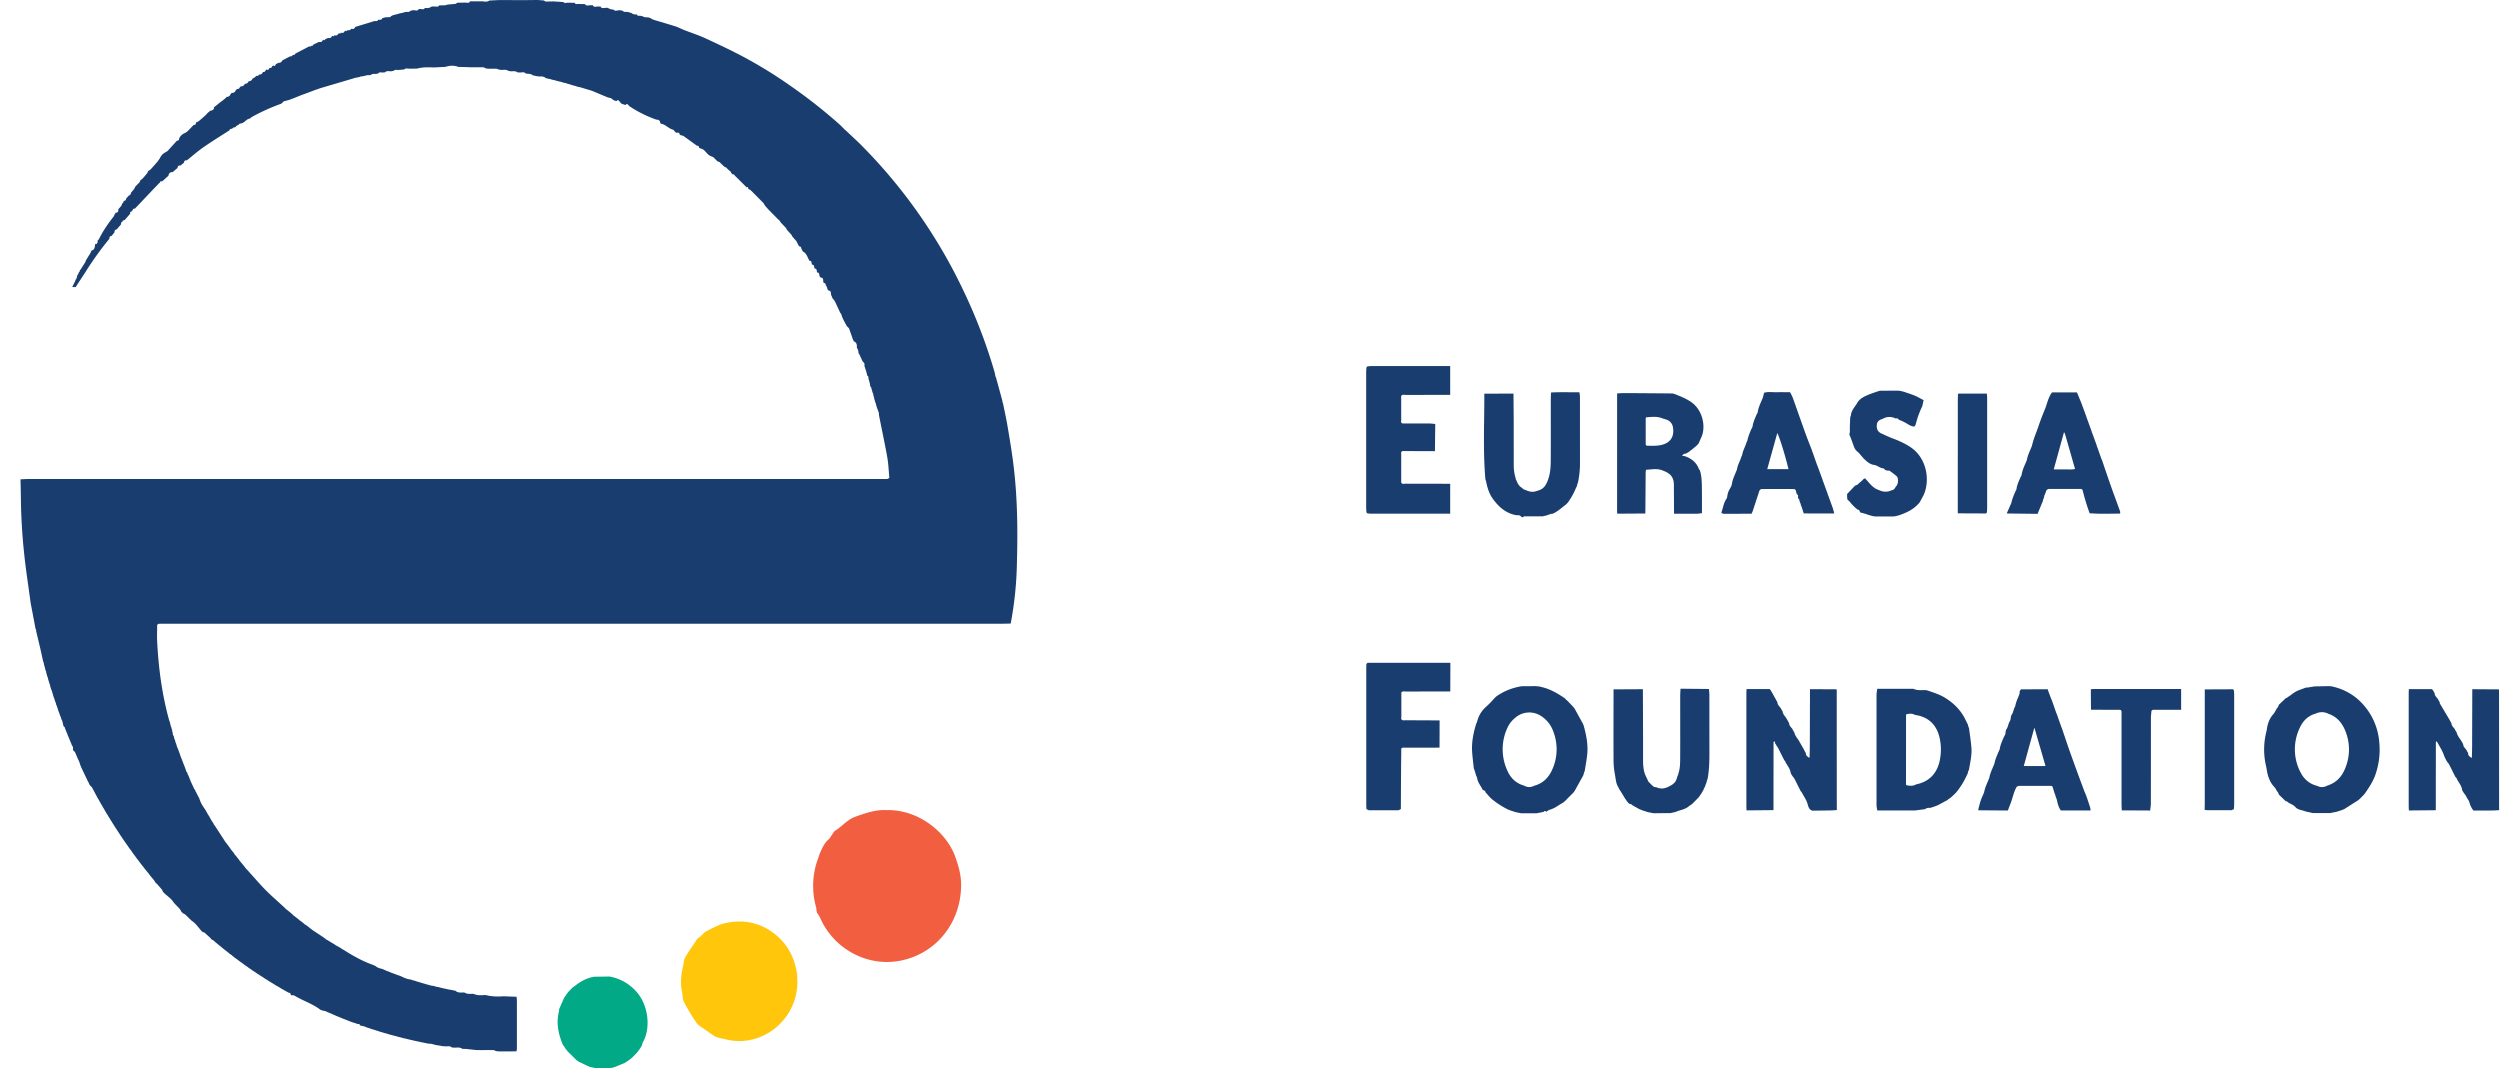
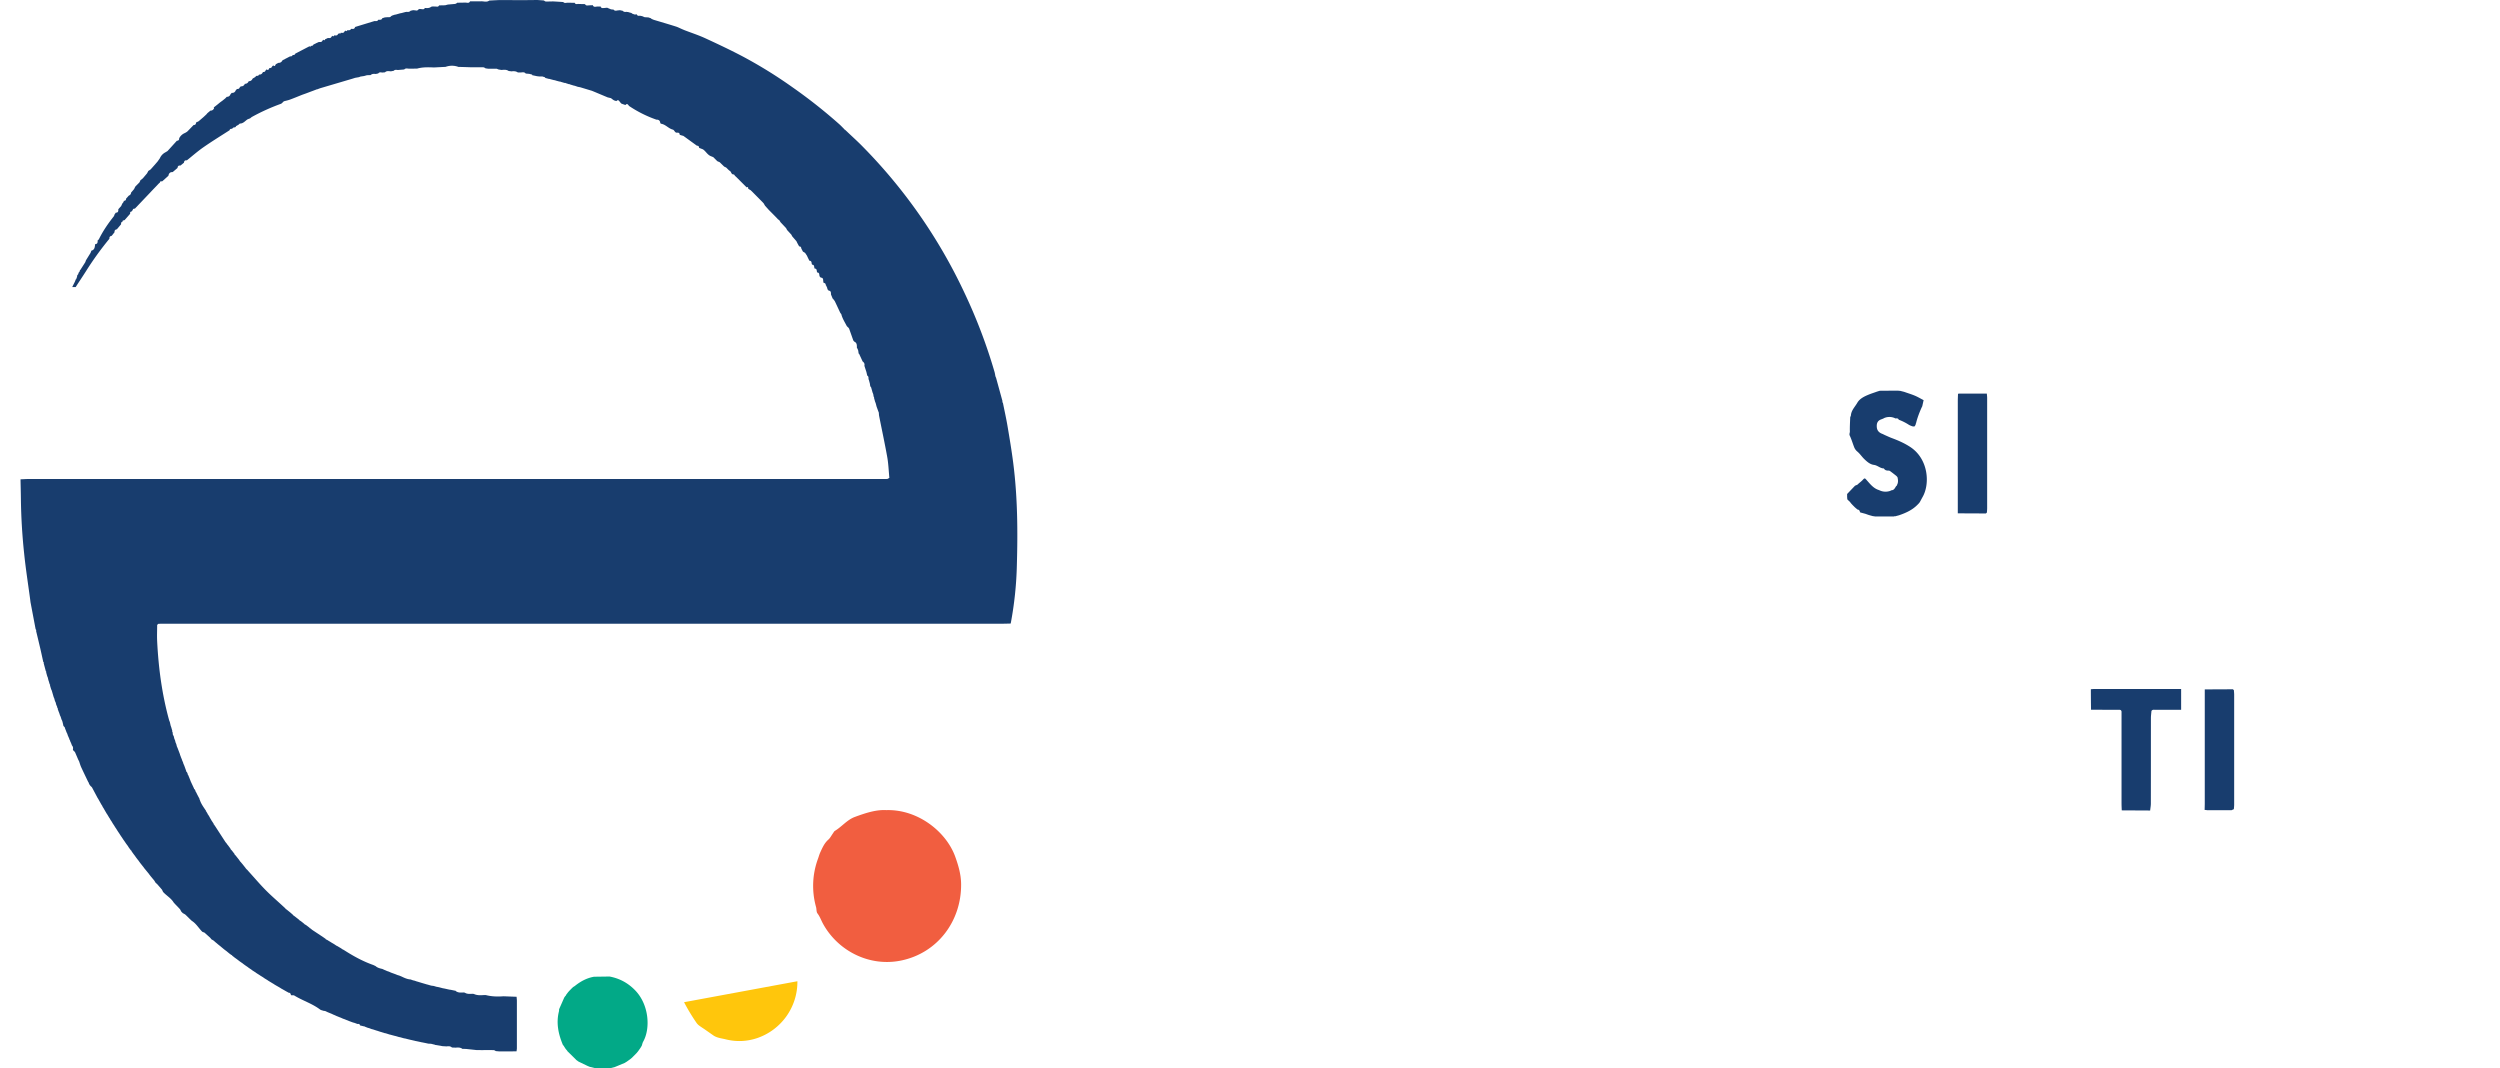
<svg xmlns="http://www.w3.org/2000/svg" width="117" height="50" fill="none">
  <path d="M10.002 5.03l.173-.136.125-.103.112-.081.131-.106.07-.073c.087.002.144-.04.175-.122l.058-.064c.091.01.151-.032.186-.114v-.005c.021-.021.04-.04.059-.062.051 0 .1 0 .12-.061l.06-.064c.087.01.146-.032.185-.107l.004-.01c.085.001.142-.04.177-.115l.004-.008c.085.004.142-.038.178-.112l.005-.011.115-.066.057-.06c.051.001.104.004.125-.059.09.005.148-.035.183-.117l.003-.004c.051 0 .1-.005.117-.066l.06-.061c.058.052.067.049.123-.055v-.003c.053 0 .103-.003.12-.066l.06-.06c.082.079.093-.01.123-.052l.003-.005.118-.062c.084.007.142-.034.182-.103l.008-.016c.038-.019.075-.037.113-.054l.005-.007c.039-.02.076-.04.116-.058v-.003c.042-.02.081-.041.12-.061.052 0 .102-.002.121-.064.051.001.104.001.122-.063l.67-.349c.035.05.048.023.057-.017.052.002.101 0 .123-.06l.12-.057v-.003c.043-.019.082-.035.121-.054l.005-.006c.064-.006.143.025.176-.067l.065-.04c.035.05.048.023.057-.018l.122-.056V1.78c.068-.005.147.027.181-.066l.065-.04c.035.048.049.023.058-.016.066-.005.146.029.18-.066l.066-.04c.034.05.048.024.057-.016.066-.005.146.029.18-.066l.066-.04c.024.045.043.034.058-.007l.011-.006c.062-.008.139.021.17-.067.067-.003.148.032.183-.063.005-.009.008-.024.014-.026l.897-.274c.065-.005.139.024.18-.058l.004-.003c.062-.006.135.02.178-.052V.858a3.25 3.25 0 01.13-.044l.116-.009c.062-.006.131.021.175-.049l.06-.032.124-.04c.02 0 .04 0 .06-.01l.182-.052.058-.01.184-.05a.11.11 0 00.06-.01c.069.014.134.006.186-.049l.121-.027.097.009c.052.01.105.021.14-.038l.06-.028.109.01c.053.007.104.013.134-.045l-.003-.012c.107.008.216.02.308-.058a.256.256 0 00.057-.012l.165.004c.052.008.107.017.138-.042V.252c.095 0 .192-.003.288-.005.044-.01.088-.023.132-.034l.344-.03c.028-.014.057-.027.084-.043l-.003-.012c.136-.001.27-.005.406-.006.07.003.15.037.2-.046L21.99.064l.524-.003c.128-.005.264.056.384-.035.162-.008.323-.017.485-.024.35.001.7.004 1.05.004.24 0 .48-.004.719-.006l.297.021c.032.017.063.048.097.05.114.002.229-.004.342-.005.157.009.314.018.472.029.056.065.127.035.195.032l.347.004-.003.01c.035.062.09.053.145.043.113.004.227.007.34.008v.012c.05.077.124.048.194.045l.17-.007v.019c.05.084.127.05.198.045.056 0 .11-.001.166-.003v.019c.045.08.12.05.188.05.038-.005.076-.008.115-.012l.06.027.122.05.121.013c.055.078.13.044.2.036l.097-.009c.041.01.082.019.123.026.052.055.116.064.187.049.018.008.037.01.059.01l.183.05V.63l.126.048c.039 0 .078-.003.117-.004v.018c.032.06.086.05.14.044l.103.02.116.049.175.01.132.045v.017l.117.05c.346.104.691.204 1.035.313.104.032.2.085.302.128l.114.048c.323.124.655.232.969.377.605.279 1.208.563 1.795.875a21.28 21.28 0 012.295 1.426 24.093 24.093 0 012.18 1.723c.075.067.143.141.215.212a.07.07 0 00.041.038l.015.012c.017.015.033.032.051.047l.01.01a.651.651 0 01.054.051c.212.201.43.397.636.604a24.617 24.617 0 014.835 6.919 24.926 24.926 0 011.403 3.693c.02.067.029.138.042.207l.032.075.302 1.1c-.005.01-.015.02-.012.025.007.017.02.03.03.046.072.358.152.713.213 1.073.098.58.196 1.16.27 1.744.203 1.589.215 3.185.169 4.783a16.708 16.708 0 01-.288 2.726c-.142.003-.283.008-.424.008H7.717c-.102 0-.203 0-.302.006-.022 0-.04.035-.06.055 0 .254-.013.509 0 .762.063 1.253.227 2.491.563 3.704l.03.073.04.174.024.064.054.187c-.004.005-.013.014-.012.015.006.013.015.022.023.032l.013.12.041.074c.01.037.017.073.026.11.01.024.02.05.033.075l.027.108.033.074.027.109.034.076.116.305-.006.026.022.018.02.07.044.105.028.081.028.057.018.064.046.106.095.263c-.004.02.005.03.026.032l.042.096-.006.024.023.017.081.198.041.107.15.322c0 .02.01.035.031.038l.045.09-.006.02.021.015c.023.045.046.091.068.138l.056.104.05.096-.01.017.017.017c.06.19.18.347.289.51l-.006.022.022.012.008.017.056.097v.016l.012.007.04.061.071.127.058.094v.017l.013.008.04.06.048.075-.005.022.023.01.009.019.045.065.478.737c.026.03.05.062.076.093v.016l.015.007.04.051.106.144-.004.02.022.007v.017l.015.006.044.053.112.145-.01.012.02.006c-.003.017.005.026.021.03l.04.048.165.208-.005.018.02.006c-.002.015.004.024.02.026l.041.049.01.013.049.057.154.194.006.022.022.005c0 .017.006.026.023.027l.04.045.013.016.045.05c.263.29.517.59.792.867.253.256.528.49.793.736.017.015.034.03.049.046l.018.015.042.038c.002.017.012.026.029.025l.004.023.021.004.194.157.054.047.015.013.045.04c.003.016.012.024.029.022l.004.023.021.005c.068.051.135.105.203.157l.045.038c.003.016.013.024.031.023l.005.02.008-.011a5.388 5.388 0 01.197.157c.003.015.012.021.027.018l.006.02.014-.01.15.114c.014.012.031.024.046.038.003.015.012.023.027.018l.09.075c.182.12.364.24.547.363l.062.045.02.01c.002.022.014.033.035.033l.064.035.063.041.023.012.096.06.123.072.063.044.023.012.009.02.012-.01.197.117.06.04.008.014h.015c.032.017.064.035.094.054.427.273.869.515 1.349.683l.104.05c.09.082.205.107.318.134l.108.05.023.008.09.04a1.5 1.5 0 00.08.026l.105.047.202.073.098.04.078.023c.035.013.07.029.104.042.14.067.278.133.435.142.036.014.074.028.11.04l.078.018c.034.012.067.025.1.035.029.008.059.015.087.025l.159.048.065.019.18.053h.008c.06.018.116.035.175.05l.124.017.11.034c.045.009.09.016.136.026l.169.045.08.014.223.05.08.011.226.047.003.012c.11.084.237.07.362.064a.219.219 0 00.055.007c.114.077.241.06.368.056a.339.339 0 00.056.005c.157.077.324.065.491.053h.065c.276.072.557.078.84.058l.607.023c.006.075.014.132.014.19v2.214c0 .05-.011.1-.017.15l-.787.004c-.06-.004-.118-.01-.178-.015-.035-.017-.07-.046-.105-.046-.188-.004-.377-.001-.565-.001-.082 0-.162-.002-.243-.003l-.484-.052-.18-.005v-.006c-.095-.064-.2-.058-.305-.049l-.18-.007v-.006c-.073-.061-.158-.058-.244-.046l-.178-.01h-.004l-.36-.06v-.006l-.185-.046-.117-.006h-.01a19.024 19.024 0 00-.294-.061h-.01c-.097-.023-.195-.043-.291-.063h-.008l-.235-.056-.015-.003a9.413 9.413 0 01-.227-.057l-.063-.01-.178-.05-.063-.011-.18-.052-.016-.003-.227-.061h-.01c-.058-.02-.113-.037-.17-.055-.022-.005-.043-.01-.064-.012l-.18-.057h-.007c-.059-.02-.116-.04-.175-.058l-.014-.003-.166-.055-.058-.013-.123-.047-.059-.014c-.04-.015-.08-.032-.122-.047a.08.08 0 00-.054-.02l-.19-.046-.003-.006c-.014-.069-.063-.066-.115-.061h-.004a4.161 4.161 0 00-.175-.064l-.01.003-.173-.064h-.003l-.12-.05-.016-.005-.166-.064h-.004l-.118-.053-.016-.005c-.055-.021-.109-.044-.163-.066h-.005c-.039-.02-.078-.036-.119-.055l-.012-.003-.107-.05-.187-.076-.118-.055-.01-.003h-.043c-.063-.023-.138-.032-.19-.072-.368-.276-.81-.41-1.197-.648-.038-.023-.097-.01-.145-.013-.037-.038-.024-.125-.11-.116l-.012-.005c-.037-.02-.073-.041-.11-.06-.078-.045-.155-.09-.233-.132l-.07-.046-.013-.006c-.036-.021-.07-.042-.107-.062l-.116-.067-.068-.046-.014-.006c-.034-.022-.07-.043-.105-.064l-.113-.069-.071-.049-.01-.004-.108-.067-.063-.046-.015-.008-.104-.065h-.004a.855.855 0 00-.061-.044l-.018-.01c-.034-.02-.068-.044-.101-.065H12c-.02-.017-.041-.032-.06-.047l-.019-.01c-.033-.02-.066-.044-.101-.065h-.003c-.02-.017-.04-.032-.06-.047l-.015-.01-.102-.068a.969.969 0 00-.063-.049l-.01-.006-.105-.072-.072-.053-.054-.043-.02-.012-.098-.069h-.002l-.061-.048-.012-.008-.046-.037c-.042-.03-.084-.059-.125-.09l-.06-.048-.014-.01-.046-.04c0-.014-.01-.02-.025-.017l-.093-.069-.073-.06-.05-.042-.019-.014-.097-.073a40.422 40.422 0 01-.067-.055l-.06-.05-.01-.008-.05-.043-.02-.015-.094-.075a9.383 9.383 0 00-.133-.112l-.054-.05-.012-.008c-.035-.022-.071-.041-.106-.063v-.004c-.018-.023-.036-.046-.056-.069l-.194-.174-.055-.05-.01-.01-.104-.04c-.17-.168-.287-.385-.494-.513l-.055-.053-.008-.006-.054-.052-.01-.01-.052-.053-.01-.009c-.017-.016-.034-.035-.052-.051l-.01-.01-.052-.048-.012-.011-.106-.058-.069-.07c-.02-.035-.038-.072-.057-.107l-.01-.012-.05-.052-.008-.01-.051-.054-.01-.01-.052-.053-.008-.009-.053-.054-.006-.008-.052-.057c-.124-.208-.341-.323-.498-.497l-.05-.106-.01-.011a1.571 1.571 0 01-.047-.055l-.172-.197-.067-.057h-.001c-.021-.037-.044-.072-.065-.107l-.01-.012c-.014-.019-.03-.037-.046-.055l-.113-.136a2.205 2.205 0 00-.074-.095v-.016l-.015-.006c-.014-.017-.027-.032-.04-.05l-.01-.013-.048-.058-.056-.069-.059-.071-.034-.05-.037-.045-.009-.012a1.656 1.656 0 01-.048-.06l-.054-.068-.073-.1-.01-.016-.046-.056a2.31 2.31 0 00-.055-.072l-.071-.1-.012-.017a1.414 1.414 0 01-.044-.057l-.097-.134v-.026l-.027-.01-.01-.017-.047-.061-.002-.003a10.236 10.236 0 01-.052-.072.92.92 0 01-.03-.052l-.037-.049a46.353 46.353 0 01-.054-.073l-.071-.105-.008-.012-.046-.064-.068-.104-.01-.015c-.014-.021-.03-.041-.044-.063v-.001c-.023-.034-.044-.069-.067-.102l-.009-.017-.045-.063v-.001l-.067-.104-.007-.015-.045-.064-.067-.107-.006-.012a1.135 1.135 0 00-.047-.067l-.07-.119-.049-.07-.027-.053c-.013-.019-.025-.039-.04-.057v-.003l-.064-.107-.006-.012c-.015-.023-.03-.046-.047-.069-.022-.04-.045-.077-.068-.117l-.061-.107-.006-.012-.046-.07-.025-.056-.038-.057-.07-.126-.058-.102-.008-.017-.044-.07-.193-.363-.057-.107-.005-.012-.052-.057-.012-.003-.047-.06-.04-.072a.045.045 0 00-.022-.05c-.113-.235-.228-.472-.338-.71-.04-.088-.065-.183-.097-.274l-.04-.076-.151-.352-.04-.046-.02-.01-.04-.06c.018-.073.012-.14-.042-.197l-.018-.046c-.01-.024-.017-.047-.026-.071l-.031-.061c-.006-.02-.012-.041-.02-.061-.012-.025-.026-.048-.038-.072a.049.049 0 00-.015-.05c-.016-.04-.034-.078-.051-.118l-.02-.067-.034-.068-.046-.12-.02-.05-.02-.067-.043-.048-.016-.008c-.014-.061-.027-.124-.042-.185l-.019-.064-.036-.074a3.055 3.055 0 00-.033-.11l-.032-.066-.039-.12-.024-.057-.047-.13c.003-.007.012-.016.01-.018a.33.33 0 00-.025-.03l-.016-.067-.035-.075-.027-.108-.035-.073-.029-.111-.031-.072-.086-.296c-.01-.026-.023-.05-.033-.076a4.399 4.399 0 01-.053-.177c.004-.006.012-.015.01-.018-.007-.013-.016-.022-.025-.032l-.037-.13-.022-.06-.027-.12-.029-.07-.05-.18c.005-.006.012-.015.01-.018-.007-.012-.016-.023-.025-.034l-.1-.373c.004-.008.013-.017.01-.022a.24.24 0 00-.029-.036c-.045-.205-.089-.41-.136-.615-.066-.282-.134-.564-.202-.846.005-.009.014-.02.012-.026-.007-.017-.021-.032-.032-.047l-.24-1.267-.016-.133c-.094-.704-.205-1.407-.278-2.113a27.4 27.4 0 01-.155-2.586c-.003-.305-.012-.61-.018-.915.131-.004.26-.015.392-.015H41.22c.102 0 .203.005.302-.003.035-.003.067-.033.1-.052-.032-.321-.042-.646-.098-.965-.115-.648-.255-1.291-.382-1.938-.009-.048-.009-.1-.014-.15l-.028-.07-.044-.123-.03-.08-.045-.171-.027-.067-.052-.185c.005-.006.012-.014.01-.017-.005-.012-.016-.021-.025-.032l-.02-.12-.031-.076-.068-.24-.04-.053-.02-.131-.049-.179-.01-.006c-.01-.06.015-.134-.055-.177l-.007-.004-.04-.172c-.031-.096-.063-.191-.093-.287.021-.088-.013-.154-.083-.203l-.15-.326a.058.058 0 00-.037-.043c-.006-.047-.012-.094-.02-.142l-.04-.106-.015.004-.005-.015c-.006-.111.015-.233-.114-.296l-.01-.004-.045-.054-.197-.556-.046-.061-.015-.006c-.015-.017-.03-.034-.047-.05-.093-.183-.208-.356-.257-.559l-.044-.053c-.085-.181-.168-.361-.254-.541-.016-.035-.046-.064-.069-.096a.056.056 0 00-.036-.035l-.08-.196c-.003-.079.01-.166-.104-.18h-.017v-.015a.076.076 0 00-.04-.038l-.019-.082-.048-.105-.014-.01c-.003-.067-.03-.11-.102-.11l-.018-.075c-.005-.081.004-.171-.115-.173l-.007-.007-.046-.048-.016-.067c0-.07-.024-.117-.101-.119l-.018-.068c0-.069-.026-.115-.101-.115l-.02-.068c0-.069-.026-.115-.101-.115l-.02-.067c0-.07-.027-.116-.104-.116l-.074-.15-.04-.087-.087-.131-.1-.06a10.437 10.437 0 01-.076-.143c-.006-.064-.035-.102-.103-.102-.025-.048-.052-.095-.078-.142l-.048-.1-.198-.228-.038-.076-.203-.221-.044-.086-.26-.276-.058-.094-.068-.048-.008-.01-.05-.055a43.26 43.26 0 00-.37-.374l-.053-.06-.117-.129a4.228 4.228 0 01-.066-.114l-.003-.003-.056-.06-.487-.492-.059-.056-.003-.003-.112-.066h-.001c-.008-.046.004-.111-.075-.067l-.48-.48-.055-.05-.01-.01-.044-.06-.029-.008c-.105.003-.096-.116-.164-.159-.066-.043-.12-.108-.178-.163l-.092-.043-.211-.206-.1-.042-.013-.008-.047-.047-.14-.14-.114-.046c-.16-.063-.233-.229-.37-.319l-.121-.047-.058-.022c0-.07-.036-.102-.104-.102l-.63-.457-.112-.032c-.021-.006-.04-.014-.062-.02 0-.084-.051-.107-.123-.1-.11.013-.117-.124-.204-.145-.196-.05-.328-.234-.531-.27-.018-.003-.033-.02-.05-.03-.008-.117-.07-.168-.184-.165a5.583 5.583 0 01-1.275-.638c-.048-.052-.086-.148-.173-.045l-.186-.066a1.492 1.492 0 00-.05-.049l-.009-.018c-.05-.047-.086-.151-.178-.052-.04-.014-.084-.02-.12-.041-.047-.026-.09-.064-.133-.096l-.155-.037-.63-.264-.107-.044-.523-.158c-.047-.014-.095-.02-.142-.03l-.131-.045-.057-.012-.186-.057-.02-.013-.024.003-.138-.045-.028-.013-.03.003c-.062-.018-.123-.037-.185-.054l-.024-.013-.028.003-.191-.052-.023-.014-.026.003-.193-.05-.024-.012-.027.003-.19-.05V3.62l-.127-.041h-.176l-.026-.012-.027.004-.25-.053v-.026l-.13-.035-.172-.015c-.068-.087-.159-.052-.245-.05h-.122c-.093-.065-.196-.066-.301-.052a1.927 1.927 0 00-.13-.017c-.106-.076-.225-.057-.341-.049l-.136-.023-.083-.035h-.4l-.119-.017c-.033-.016-.068-.049-.1-.049-.209-.004-.417-.003-.624-.003-.184-.006-.366-.012-.55-.016a.866.866 0 00-.598-.002l-.547.028c-.264-.011-.528-.019-.786.053l-.353.005c-.085.004-.177-.043-.252.036l-.293.025c-.068-.004-.14-.028-.196.036-.044.01-.088.017-.13.026-.098-.005-.199-.034-.282.047l-.128.011c-.068-.01-.136-.027-.186.041-.039.01-.078.017-.119.026-.087-.014-.17-.01-.241.052-.058.001-.115.004-.172.006l-.13.037-.169.025-.07.028-.182.032-.125.04-1.516.448-.131.049a.094.094 0 00-.05.013c-.044.017-.088.032-.131.05-.118.043-.236.088-.353.132l-.175.062c-.19.077-.38.156-.572.226-.092.034-.189.052-.282.078l-.06.056v.005c-.022.016-.04.033-.06.05a9.519 9.519 0 00-1.387.627l-.067.056v.002l-.117.044c-.12.073-.207.206-.368.201l-.06.052-.007.008c-.037.02-.075.04-.113.062-.015.07-.075.052-.12.064a1.141 1.141 0 00-.063.056l-.003.004c-.05 0-.1 0-.114.067-.409.263-.824.518-1.225.797-.27.188-.518.407-.775.613-.086-.014-.129.026-.136.11l-.166.134c-.086-.014-.127.027-.134.111l-.23.195c-.122-.009-.178.06-.197.171l-.287.258c-.04.01-.103-.02-.109.056a2.82 2.82 0 00-.072.066c-.036.04-.072.078-.11.117-.082.086-.165.17-.246.258l-.738.776c-.037.02-.104-.005-.105.07l-.07.08c-.077 0-.045.063-.057.101l-.256.292c-.04.018-.105.006-.102.079l-.009.012c-.074.006-.046.067-.057.108l-.195.232c-.076.012-.116.055-.108.136l-.134.17c-.074.013-.117.052-.104.133a14.735 14.735 0 00-1.11 1.54c-.156.244-.316.483-.473.726h-.16c.04-.084.083-.168.124-.25.013-.032.025-.066.04-.098v-.017h.019l.04-.108c.005-.026.01-.052.012-.078l.046-.054.018-.068.044-.051.02-.072a.059.059 0 00.037-.038l.213-.334c.01-.029.02-.06.031-.088.071-.113.14-.228.211-.34l.037-.095.006-.015c.155-.037.157-.17.175-.291l.006-.016c.117-.003.108-.091.113-.17l.004-.016h.017a.65.65 0 00.038-.047c.19-.381.427-.73.692-1.061l.04-.08-.005-.022.02-.012c.013-.02.025-.039.039-.058l.003-.005c.116.005.12-.075.117-.16l.135-.151.05-.11.005-.009.052-.064.02-.06c.067 0 .102-.033.102-.102l.127-.141c.061-.025.102-.066.105-.138l.142-.167.053-.109.009-.013.047-.048.14-.141c.017-.03.032-.061.048-.093l-.003-.019.018-.003.097-.077.197-.232a5.79 5.79 0 01.055-.1l-.003-.018h.018l.1-.07c.108-.12.214-.24.32-.363.037-.051.075-.105.11-.157a.57.57 0 01.247-.271l.111-.066.44-.484c.076 0 .11-.04.106-.115a.52.52 0 01.274-.248l.09-.054.012-.01a1.13 1.13 0 00.044-.043l.256-.265c.076.001.112-.035.112-.112l.01-.009.11-.053.231-.198.133-.124.05-.06.006-.005.062-.052c.024-.02.048-.041.074-.061.083.003.136-.041.17-.113l-.016-.035z" fill="#183D6E" />
  <path d="M41.507 37.913c1.468-.03 2.779 1.02 3.197 2.178.15.416.27.832.276 1.27.022 1.744-1.102 3.24-2.808 3.592-1.483.306-2.96-.449-3.658-1.728-.086-.158-.143-.33-.257-.478-.054-.07-.039-.194-.064-.29a3.672 3.672 0 01.092-2.276c.034-.095.06-.194.102-.286.1-.218.193-.437.382-.603.087-.078.142-.194.213-.291.03-.042.052-.093.093-.118.328-.198.569-.518.94-.654.502-.184 1.006-.35 1.495-.314l-.003-.002z" fill="#F15E40" />
-   <path d="M37.318 45.922a2.78 2.78 0 01-1.895 2.665c-.477.157-.97.177-1.46.054-.2-.05-.41-.064-.587-.19l-.367-.257c-.09-.063-.184-.12-.271-.185a.57.57 0 01-.131-.125 9.234 9.234 0 01-.593-.981c-.08-.153-.067-.356-.103-.534-.083-.409-.025-.808.067-1.208.027-.117.028-.25.086-.35.128-.227.282-.441.428-.657.062-.092.112-.21.198-.261.14-.086.23-.235.362-.305.3-.159.602-.326.941-.395.837-.172 1.6-.01 2.275.524.573.455.898 1.062 1.021 1.78.024.139.02.283.029.425z" fill="#FFC60C" />
-   <path d="M67.869 17.136v1.343l-.362.002-1.722.001c-.073 0-.165-.036-.212.064 0 .038.001.078.003.116v1.04a.044.044 0 000 .056c.028.076.095.06.152.06l1.144.001c.1 0 .199.015.298.023l-.015 1.273c-.467-.001-.934-.004-1.401-.004-.067 0-.144-.023-.18.064l.003.116v1.224l-.001.06c.044.103.136.062.208.062.695.004 1.39.003 2.085.004v1.399l-3.695.001c-.06 0-.119-.01-.18-.014l-.044-.044c-.005-.08-.013-.162-.013-.242v-6.308c0-.08.008-.161.013-.242l.045-.044c.06-.005.119-.014.18-.014h3.694v.003zm40.065 15.041c.023 0 .047 0 .069-.002.106-.016.211-.035.316-.051l.66-.013.129.006.168.042a2.68 2.68 0 011.236.722 2.99 2.99 0 01.836 1.836 3.558 3.558 0 01-.195 1.584c-.115.308-.296.573-.48.84-.018.02-.034.04-.052.058l-.006.008a1.654 1.654 0 01-.052.053l-.009.01a2.25 2.25 0 01-.051.051l-.009.01-.053.051-.007.008-.058.052-.671.428-.171.064-.01.003-.177.056h-.006l-.295.06h-.797l-.238-.053-.062-.011c-.06-.02-.121-.04-.181-.058-.128-.032-.25-.053-.352-.168-.078-.091-.211-.135-.318-.2l-.059-.048-.01-.008-.055-.009-.316-.305-.046-.107-.007-.01a1.304 1.304 0 01-.048-.06c-.037-.06-.064-.13-.112-.178-.22-.229-.315-.511-.362-.819-.018-.12-.05-.238-.071-.357a3.391 3.391 0 01.054-1.418c.023-.096.03-.196.055-.292.048-.191.126-.366.261-.517.072-.081.117-.188.175-.282l.046-.058.009-.014c.014-.034.028-.069.043-.102l.328-.31c.013-.001.026-.004.038-.006l.018-.013.052-.045c.009-.003.019-.004.027-.01.113-.08.22-.17.341-.235.117-.064.249-.1.374-.15l.101-.036v.003zm.496 4.594a.477.477 0 00.487-.006c.406-.122.672-.404.829-.787a2.279 2.279 0 00.034-1.723c-.147-.395-.392-.707-.807-.848a.66.66 0 00-.606-.007c-.38.102-.617.373-.763.718a2.319 2.319 0 00.045 1.997c.161.332.415.567.781.659v-.003zm-37.892 1.096a3.889 3.889 0 01-.737-.485l-.053-.052-.008-.007c-.016-.019-.034-.035-.05-.054l-.174-.198c0-.087-.088-.073-.129-.113-.084-.187-.236-.341-.258-.558l-.046-.108-.079-.258-.03-.076c-.026-.252-.059-.503-.077-.756-.032-.453.054-.89.186-1.319l.046-.108a1.35 1.35 0 01.421-.7c.136-.119.261-.252.38-.387.093-.105.206-.17.323-.238.298-.172.616-.276.95-.334l.67-.005c.058.006.115.013.174.017l.187.047c.36.101.678.286.984.494.015.014.03.028.046.04.002.015.011.023.026.021 0 .022.008.032.029.03l.271.281a.917.917 0 00.038.04l.012.017c.015.018.03.038.047.056l.415.755-.01.02.022.017c.119.437.214.88.17 1.337-.025.27-.078.535-.119.803-.01.025-.021.047-.032.072l-.028.111-.037.073-.38.683-.045.057-.012.017-.04.04c-.11.109-.22.219-.328.33l-.044.041-.013.01-.06.048c-.204.107-.38.265-.612.325-.063.017-.117.065-.175.1-.042-.062-.081-.038-.12.005h-.005c-.1.02-.199.04-.3.058l-.002.006h-.736l-.294-.06v-.005a6.077 6.077 0 01-.181-.057h-.006l-.175-.069-.002-.004zm1.272-1.098c.412-.11.678-.39.842-.77a2.296 2.296 0 00.047-1.752 1.418 1.418 0 00-.592-.748 1 1 0 00-1.182.082c-.168.136-.302.3-.388.5a2.397 2.397 0 00.017 2.007c.152.337.407.576.77.678.162.092.325.09.488.002l-.002.001zm43.7-1.518c-.012.088.048.136.105.184l.059.037.011-.047c.003-.172.01-.345.01-.517l.008-2.653 1.252.008.003 5.347c0 .102 0 .204.002.305-.1.006-.201.015-.301.016-.301.003-.602.002-.903.003a1.07 1.07 0 01-.187-.38c-.02-.083-.082-.155-.124-.231a2.841 2.841 0 01-.057-.107l-.005-.01-.05-.057c-.037-.065-.098-.128-.108-.2-.026-.164-.125-.286-.202-.42l-.046-.075c.003-.02-.003-.037-.019-.047l-.047-.05-.118-.234a16.477 16.477 0 00-.132-.267c-.02-.036-.04-.071-.059-.108l-.005-.01a.904.904 0 00-.051-.057 1.836 1.836 0 01-.19-.39c-.076-.194-.192-.372-.291-.557-.031-.052-.052-.041-.067.01 0 1.059-.003 2.115-.003 3.174-.421.004-.84.009-1.261.012-.003-.081-.007-.163-.007-.244v-5.22c0-.072.004-.142.007-.214h1.083l.061.073-.011.01.021.01.009.021.042.072c0 .137.118.207.177.311l-.008.018.022.011.007.017.044.073c0 .02-.005.044.006.06l.477.8-.01.015.022.01.009.02.043.074c.002.134.118.203.174.306l-.005.023.023.012.006.014.045.075c.04.167.154.292.243.433l-.01.012.021.01.009.02c.013.025.028.048.042.072 0 .137.118.206.175.31l-.008.02.023.012.008.016.043.074-.007-.005zm-32.017.307l-.118-.233c-.044-.089-.088-.179-.133-.267l-.059-.108-.004-.01-.053-.057.007-.022-.05-.05-.013-.07c-.023-.061-.044-.058-.068 0 0 1.058-.003 2.115-.003 3.173-.42.004-.84.009-1.261.012-.003-.08-.007-.163-.007-.244v-5.22c0-.072.004-.142.007-.214h1.083l.064.076-.014.005.02.009v.015l.012.01.04.07c.044.08.09.16.133.24.02.034.04.069.057.103l.008.016c.013.025.029.048.042.072 0 .136.116.206.175.308l-.006.02.023.012.007.015.044.075c.015.148.133.238.196.358l.058.1.009.02c.013.022.027.047.042.07 0 .136.118.207.175.31l-.008.019.021.01.008.017.044.073c.039.171.158.294.246.438l-.014.004.02.01v.015l.012.009.04.07c.06.105.12.209.178.314l-.01.014.021.01.009.02.042.072c-.012.09.049.137.107.185a.69.69 0 01.056.038l.01-.048c.005-.152.011-.304.011-.455l.008-2.714 1.252.007c0 1.783.001 3.565.003 5.347l.001.305c-.11.006-.22.015-.33.017-.271.005-.541.006-.813.01-.161-.042-.192-.2-.226-.316-.047-.16-.13-.289-.209-.424l-.057-.104-.006-.014-.048-.053-.118-.233-.133-.267-.058-.107-.005-.01-.05-.057c-.037-.066-.098-.128-.108-.2-.028-.164-.124-.286-.202-.42l-.046-.075c.003-.02-.003-.037-.02-.047-.014-.017-.031-.034-.046-.05l.005-.004zm8.62.538c-.009.037-.02.074-.028.112l-.037.073a3.61 3.61 0 01-.5.806l-.052.054-.009.009c-.018.017-.034.035-.053.052l-.132.119-.095.07h-.015l-.006.015-.055.041c-.146.08-.291.159-.437.236a7.548 7.548 0 01-.174.068h-.004l-.178.058h-.003c-.086-.006-.17-.003-.239.06h-.003l-.48.062h-1.757c-.012-.09-.035-.179-.035-.269v-5.127c0-.1.022-.2.034-.3h1.697v.004c.157.072.323.063.488.058.04 0 .08.003.12.005.037.012.075.022.111.035.255.088.51.169.745.312.406.247.73.566.948.993l.093.19.034.064c.01.04.02.081.033.12l.027.066c.038.308.089.615.112.924.025.343-.06.677-.115 1.014l-.032.073-.003.003zm-2.91-2.62c0 1.073-.001 2.148-.003 3.221.008.017.01.047.021.05.153.032.305.05.448-.036.663-.136 1.023-.566 1.13-1.218.056-.34.047-.687-.042-1.026-.152-.583-.538-.926-1.14-1.01-.127-.075-.261-.06-.396-.03-.009.001-.012.032-.018.05v-.002zM75.687 24.04c-.003-.04-.007-.08-.007-.121l.001-5.507c.11-.005.219-.015.33-.015.699.003 1.399.009 2.097.015l.183.004.112.035c.267.109.532.21.773.386.522.383.667 1.156.444 1.633-.042.091-.081.183-.122.276l-.049.06-.01.012-.044.044-.265.22c-.021 0-.032.009-.032.03h-.015l-.01.012a.797.797 0 01-.064.044l-.12.064c-.072-.003-.117.03-.167.101l.108.01c.316.104.564.289.683.617l.045.06c.08.266.088.539.09.812.005.395.004.79.004 1.184-.079.01-.157.025-.236.026-.357.002-.715 0-1.07 0-.004-.363-.005-.725-.008-1.09v-.242c-.003-.33-.104-.532-.498-.68-.261-.122-.534-.06-.803-.044-.009 0-.013.067-.02.102l-.011 1.488c0 .152-.003.303-.005.456l-1.32.009h.006zm2.114-4.46c-.248-.106-.504-.067-.76-.05-.008 0-.014.033-.022.051v1.22c0 .009.006.018.012.026.006.007.015.013.033.032.239.003.488.021.735-.047.395-.109.563-.397.495-.812a.437.437 0 00-.238-.334c-.079-.04-.17-.057-.255-.085v-.001zM67.373 33.718c0 .424-.001.847-.003 1.271-.13 0-.26.003-.389.003h-1.226c-.067 0-.144-.023-.181.063l.006.06c-.003.336-.01.673-.01 1.009-.005.58-.007 1.16-.01 1.74l-.109.057h-1.389l-.113-.055c-.003-.071-.008-.141-.008-.213v-6.39c0-.06.005-.122.006-.183.018-.021.035-.043.053-.062h3.877c0 .448-.003.896-.004 1.344h-.302c-.593 0-1.187 0-1.78.002-.074 0-.166-.037-.213.062l.005.06v1.1c-.014.019-.014.039-.005.059.048.097.139.062.211.062.528.005 1.058.006 1.586.008l-.002.003zm2.144-11.285c-.118-1.335-.045-2.674-.051-4.01.455 0 .911-.001 1.365-.003.003.415.008.831.01 1.246l.002 2.098c0 .213.026.424.095.626-.003.008-.012.019-.01.025.007.015.02.029.03.044.057.142.116.282.256.363l.052.043c.004.015.013.02.028.016l.005.022h.02l.121.049c.22.085.335.085.556.001.244-.07.354-.238.445-.479.122-.325.134-.65.135-.98.005-.938 0-1.875.002-2.813 0-.1.007-.198.012-.313.447-.022.876-.007 1.326-.01.01.079.026.145.026.212l.001 3.148c0 .287-.034.569-.089.85l-.03.077c-.01.037-.017.073-.026.11l-.04.073a3.236 3.236 0 01-.374.68l-.049.053-.01.012a.649.649 0 01-.046.045c-.203.15-.386.33-.624.428h-.061a6.194 6.194 0 01-.177.061l-.004.006c-.078.019-.158.037-.236.057l-.01-.005c-.274 0-.549-.003-.823 0-.032 0-.063.034-.095.05l-.066-.044c-.06-.07-.144-.06-.222-.06-.475-.085-.809-.374-1.088-.756-.186-.253-.268-.54-.327-.841l-.029-.08zm9.02 13.8c.094-.251.094-.515.096-.777.004-.964 0-1.926.001-2.89 0-.111.01-.222.014-.334l1.333.013c.006.1.018.202.018.303 0 .835 0 1.67.002 2.505.001.468.001.935-.085 1.397l-.03.074-.027.116-.032.069a1.305 1.305 0 00-.02.07l-.054.114a.046.046 0 00-.016.05l-.045.074-.07.123-.045.063-.01.015-.071.1-.3.304c-.034.025-.067.047-.1.072l-.018.009-.06.044c-.177.151-.41.16-.609.255l-.238.052h-.005l-.785.004h-.01l-.294-.06-.001-.005-.18-.057h-.006a7.761 7.761 0 00-.172-.07l-.315-.177a1.437 1.437 0 00-.056-.044l-.016-.01-.094-.025c-.184-.194-.291-.44-.445-.656l-.053-.111c-.119-.18-.12-.395-.16-.596a3.579 3.579 0 01-.065-.695c-.006-1.097 0-2.194 0-3.29l1.373-.007.008 2.187v1.123c0 .223.015.446.086.659l.03.069c.04.082.077.163.116.245l-.007.017.02.008v.016l.016.006.043.05.011.011.048.048.018.013c.002.023.016.035.038.035.048.055.098.106.18.095.22.087.335.087.555 0 .175-.089.356-.172.415-.389l.02-.014-.008-.02.05-.141.02-.02-.01-.023.001.003zm16.558-15.367c.068-.314.2-.609.303-.91.087-.257.181-.51.287-.758.118-.275.159-.581.35-.833h1.166l.175.421.044.11.234.639-.01.016.019.016.234.642-.01.015.019.015c.078.215.157.428.233.643l-.012.014.02.015.2.568.032.07c.135.392.264.783.402 1.172.141.4.29.796.434 1.196.014.036.008.079.01.12-.307.002-.615.008-.924.006-.169 0-.337-.014-.505-.021-.129-.35-.236-.706-.326-1.066-.015-.06-.06-.075-.113-.075-.492 0-.984 0-1.476.002-.033 0-.066.033-.1.05-.024.061-.048.122-.07.183l-.035.076c-.008.035-.014.072-.021.107l-.032.07-.028.111-.034.074-.202.494-1.445-.017.178-.404.033-.07c.043-.198.118-.383.2-.567l.019-.016-.01-.015c.011-.017.031-.03.033-.049.028-.212.117-.4.2-.593l.02-.015-.01-.017c.011-.015.031-.03.032-.049.03-.21.117-.4.2-.591l.045-.108c.036-.199.12-.38.198-.565.015-.036.03-.073.043-.11v.004zm1.501-.644l-.481 1.746c.172 0 .332.003.492 0 .166-.005.335.021.505-.021-.158-.552-.31-1.087-.465-1.621-.007-.029-.025-.053-.05-.102v-.002zm-.566 12.56l.197.564.044.11.198.564.043.108c.126.37.248.743.38 1.112.206.578.418 1.152.631 1.727.038.104.085.203.127.305l-.01.023.022.017c.051.158.105.315.155.474.014.046.015.096.023.143h-1.39c-.128-.16-.153-.358-.203-.547l-.035-.075-.027-.11c-.01-.024-.023-.049-.033-.074l-.086-.284c-.02-.061-.07-.061-.12-.061-.485 0-.972 0-1.458.002-.035 0-.071.027-.106.04-.146.25-.19.54-.297.806-.04.1-.078.204-.117.306l-1.39-.01c.054-.254.12-.504.236-.737l.043-.108c.036-.198.12-.38.198-.564l.044-.11c.034-.198.122-.38.197-.564l.045-.11c.035-.2.123-.38.198-.564l.02-.017-.01-.02c.013-.015.032-.03.034-.047.026-.21.118-.398.197-.59l.02-.017-.009-.02c.097-.088.042-.227.113-.33.06-.087.08-.203.118-.305l.02-.017-.008-.021c.096-.087.04-.226.113-.33.06-.087.08-.201.118-.305l.02-.017-.008-.022c.012-.017.03-.03.033-.05a1.95 1.95 0 01.133-.406l.043-.106c.013-.045.038-.093.034-.137-.008-.068.027-.106.068-.146.413-.002.826-.005 1.24-.006l.153.413.046.11.003.003zm-.3 3.069l-.521-1.8-.496 1.797c.34.008.668.006 1.017.002v.001zM84.093 23.136l-.056-.198c-.022-.018-.045-.05-.068-.05a98.177 98.177 0 00-1.535 0c-.03 0-.06.04-.09.064l-.315.963-.031.077a.327.327 0 00-.024.05l-1.227.005c-.07 0-.142.007-.188-.062.083-.214.104-.452.243-.647.027-.039.033-.095.039-.145a.831.831 0 01.119-.32c.038-.07.083-.145.093-.222.028-.207.121-.387.195-.576l.042-.105c.033-.215.147-.4.21-.604l.033-.07c.033-.213.148-.4.208-.602.01-.023.023-.047.034-.07.042-.199.117-.383.199-.567l.02-.016-.011-.015c.012-.017.031-.03.033-.049.028-.212.117-.4.2-.593l.02-.015-.01-.017c.012-.015.031-.03.033-.049.028-.21.116-.4.199-.591l.045-.108c.017-.068.033-.136.056-.222.187-.06.397-.018.603-.026.2-.006.4 0 .614 0l.094.182.048.122c.192.541.382 1.082.576 1.622.103.282.215.561.323.842l-.01.018.02.015.198.566.044.11.234.639-.01.016.019.016c.079.213.155.428.234.641l-.01.016.019.015c.078.215.157.428.234.643l-.012.014.02.015c.014.061.03.122.046.183-.477 0-.953-.001-1.429-.003l-.09-.283-.033-.078-.029-.107-.033-.075-.027-.108-.046-.06-.004-.002c-.026-.058.04-.145-.056-.18l-.003.001zm-.392-1.18c-.146-.619-.421-1.51-.524-1.692l-.47 1.692h.994z" fill="#183D6E" />
+   <path d="M37.318 45.922a2.78 2.78 0 01-1.895 2.665c-.477.157-.97.177-1.46.054-.2-.05-.41-.064-.587-.19l-.367-.257c-.09-.063-.184-.12-.271-.185a.57.57 0 01-.131-.125 9.234 9.234 0 01-.593-.981z" fill="#FFC60C" />
  <path d="M26.954 49.588l-.41-.404v-.022l-.021-.008v-.015l-.015-.006-.044-.058-.003-.004a34.175 34.175 0 00-.064-.1l-.009-.02-.044-.048c-.212-.506-.324-1.025-.185-1.573.008-.03.005-.06.006-.09.008-.02.015-.042.024-.061l.217-.493.046-.066.009-.015.025-.01v-.026l.1-.133.051-.058.008-.008.051-.053.01-.009.05-.052.01-.009c.018-.017.036-.033.052-.05.033-.022.07-.041.1-.066.26-.207.547-.361.88-.42l.728-.01c.468.087.864.3 1.2.647.66.683.716 1.8.375 2.4-.033.059-.045.13-.068.195l-.045.073-.006.012-.029.043-.095.134-.047.056-.01.014c-.014.014-.027.029-.043.043l-.144.146-.043.043-.015.012c-.018.015-.036.032-.056.047l-.134.095-.04.029-.014.007-.073.046c-.158.066-.316.133-.476.198l-.186.047-.118.013-.541-.003-.063-.008-.177-.046-.07-.013-.11-.045-.425-.205-.065-.048-.012-.007-.042-.034v-.004z" fill="#02A987" />
  <path d="M89.654 19.873l-.05.081-.063.006-.02-.007c-.009 0-.018 0-.028-.002-.053-.023-.109-.04-.157-.07a2.423 2.423 0 00-.474-.238c-.035-.082-.104-.062-.169-.06v-.007a.613.613 0 00-.543.003v.006a5.648 5.648 0 00-.131.05c-.166.066-.198.205-.184.362.015.168.119.26.27.313.034.016.07.033.102.05.109.047.216.099.326.14.302.113.591.238.866.418.852.56.935 1.724.576 2.346-.045.08-.086.16-.13.24l-.046.055-.012.015-.041.041c-.243.252-.55.39-.872.5l-.185.049-.03-.005-.026.011c-.04 0-.08 0-.12.002h-.668c-.039 0-.08-.002-.119-.004l-.026-.012-.028.005a8.657 8.657 0 01-.189-.052l-.01-.002a7.728 7.728 0 01-.17-.06l-.245-.066c-.029-.052-.029-.13-.115-.128l-.07-.055-.057-.049-.01-.009-.113-.113-.01-.012c-.017-.018-.033-.037-.05-.053l-.056-.074-.062-.059h-.003l-.058-.061-.009-.12v-.129l.371-.388c.035-.014.07-.03.105-.043l.015-.014.048-.044c.06-.052.125-.1.18-.157.105-.111.103-.111.21.012.159.18.31.372.553.448.031.014.063.026.096.04.144.05.288.049.433.003l.065-.032c.139-.003.166-.131.235-.212l.025-.007-.005-.023c.07-.12.056-.243.026-.368-.017-.02-.032-.04-.049-.058a9.662 9.662 0 00-.255-.198c-.031-.023-.067-.053-.102-.053-.095.001-.178-.01-.23-.102-.173 0-.294-.144-.463-.165-.184-.024-.322-.146-.452-.271-.115-.11-.204-.25-.325-.351a.503.503 0 01-.152-.21c-.07-.179-.122-.363-.204-.536-.036-.076.005-.132.004-.196-.007-.221.009-.444.016-.667l.032-.079c.015-.242.19-.405.3-.598.109-.189.312-.29.511-.373.138-.058.281-.102.421-.153l.115-.035c.021 0 .04-.003.062-.004.262 0 .525 0 .787-.002l.116.01c.062.016.126.031.188.048.167.06.339.111.502.18.137.058.265.136.401.206l-.063.284-.035.071c-.106.24-.2.483-.26.74l-.02.02.008.025-.001.006zm8.206 13.342c-.004-.32-.007-.639-.008-.959.06-.004.12-.012.18-.012 1.35 0 2.696 0 4.045.002v.972c-.4 0-.801 0-1.201.002-.066 0-.143-.023-.188.055-.009.11-.025.22-.025.33-.001 1.333 0 2.664-.003 3.997 0 .11-.022.22-.033.33l-1.329-.007c-.004-.111-.01-.222-.01-.334V33.3c-.021-.102-.101-.08-.168-.08l-1.258-.005-.003.001zm5.316 4.689c.003-.103.007-.203.007-.305v-5.335l1.317-.006c.015.014.03.029.046.042.004.07.013.142.013.212v5.145c0 .07-.009.14-.015.212-.035.015-.069.03-.103.047h-1.154l-.055-.01a.134.134 0 01-.055-.004l-.001.002zM92.984 18.418c.005.07.015.14.015.212v5.144c0 .07-.007.142-.012.212l-.045.044-1.317-.006V18.76c0-.11.007-.222.01-.333h.025l.022-.006h1.302v-.002z" fill="#183D6E" />
</svg>